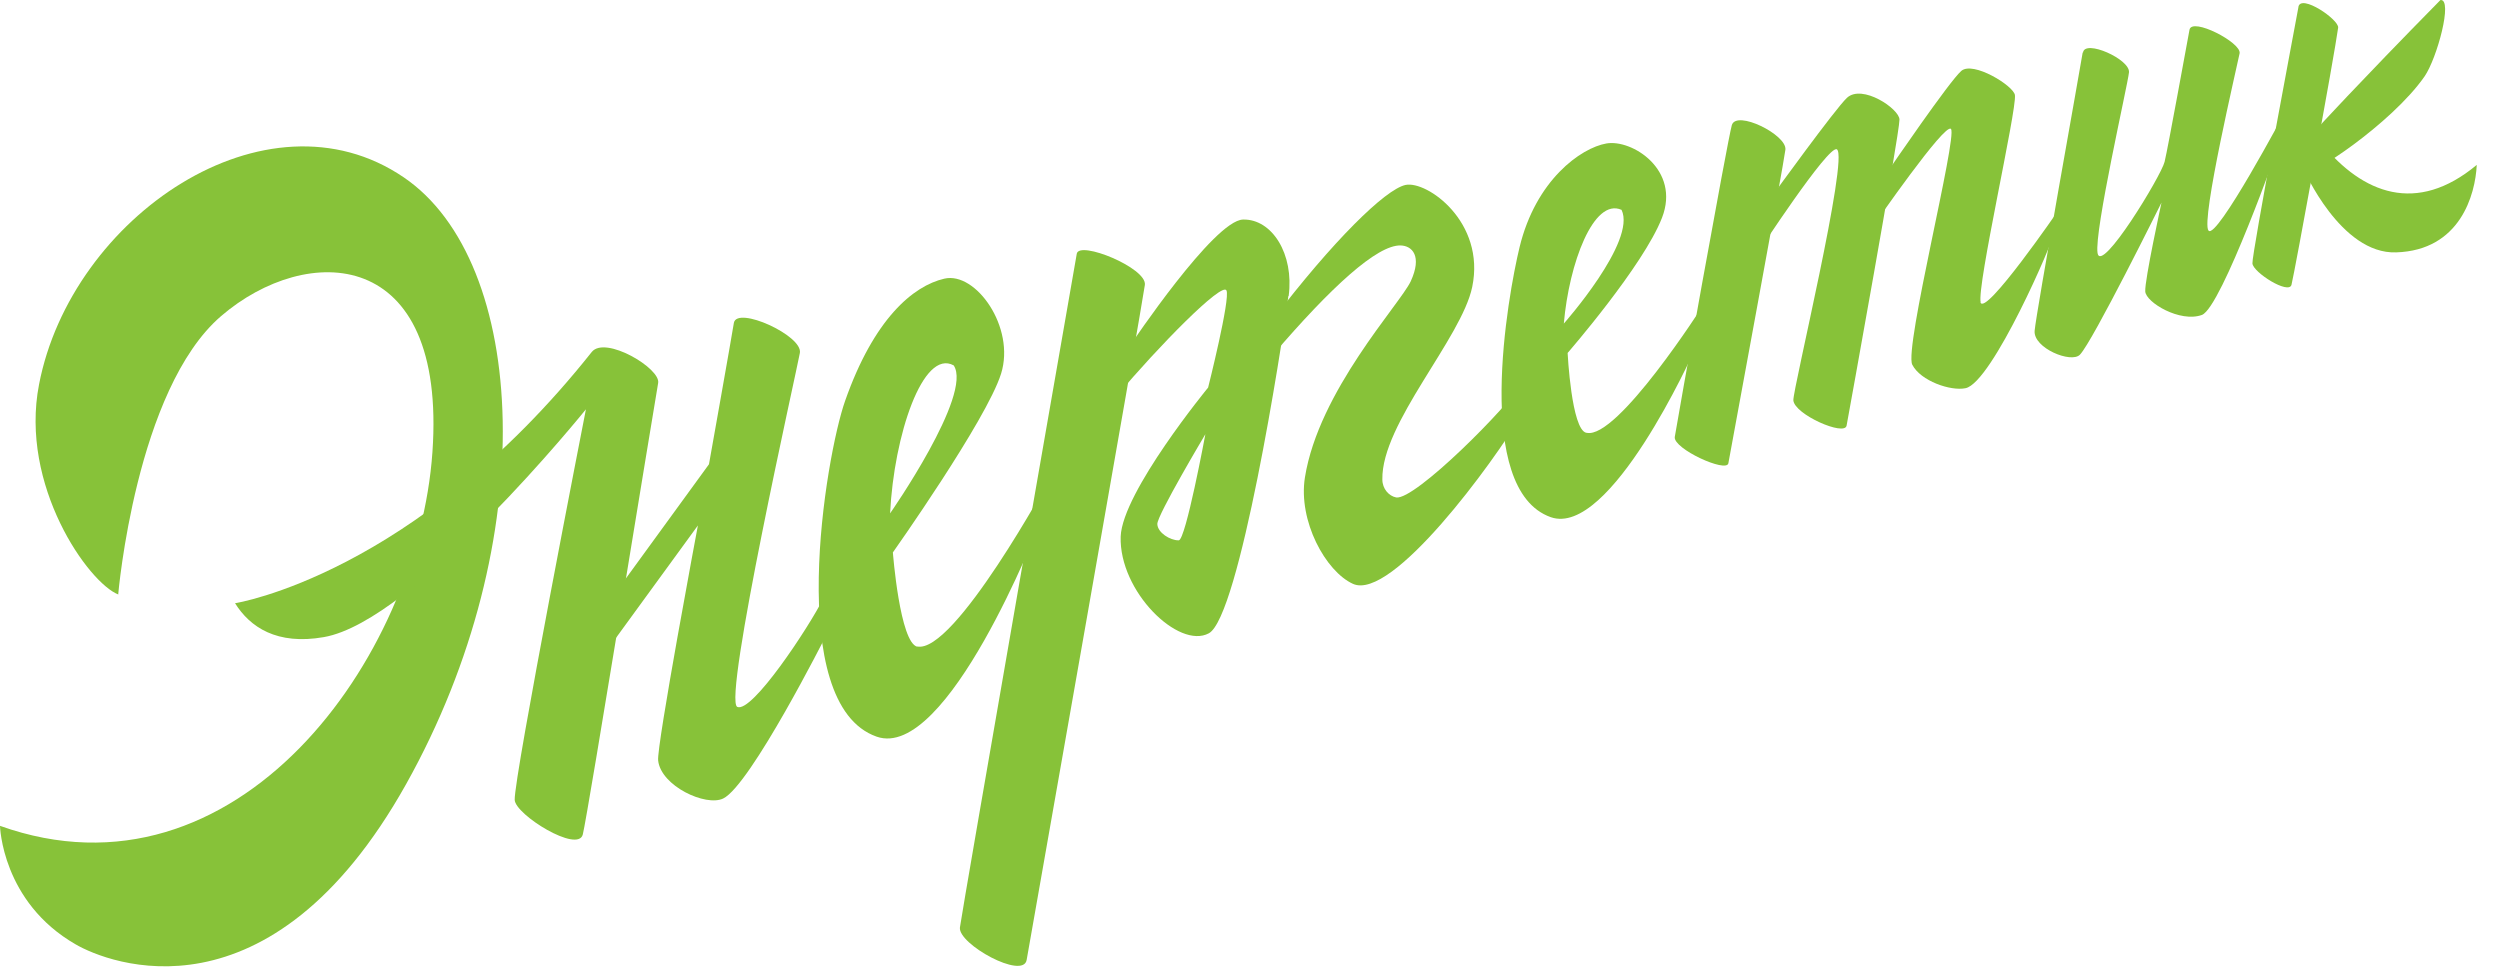
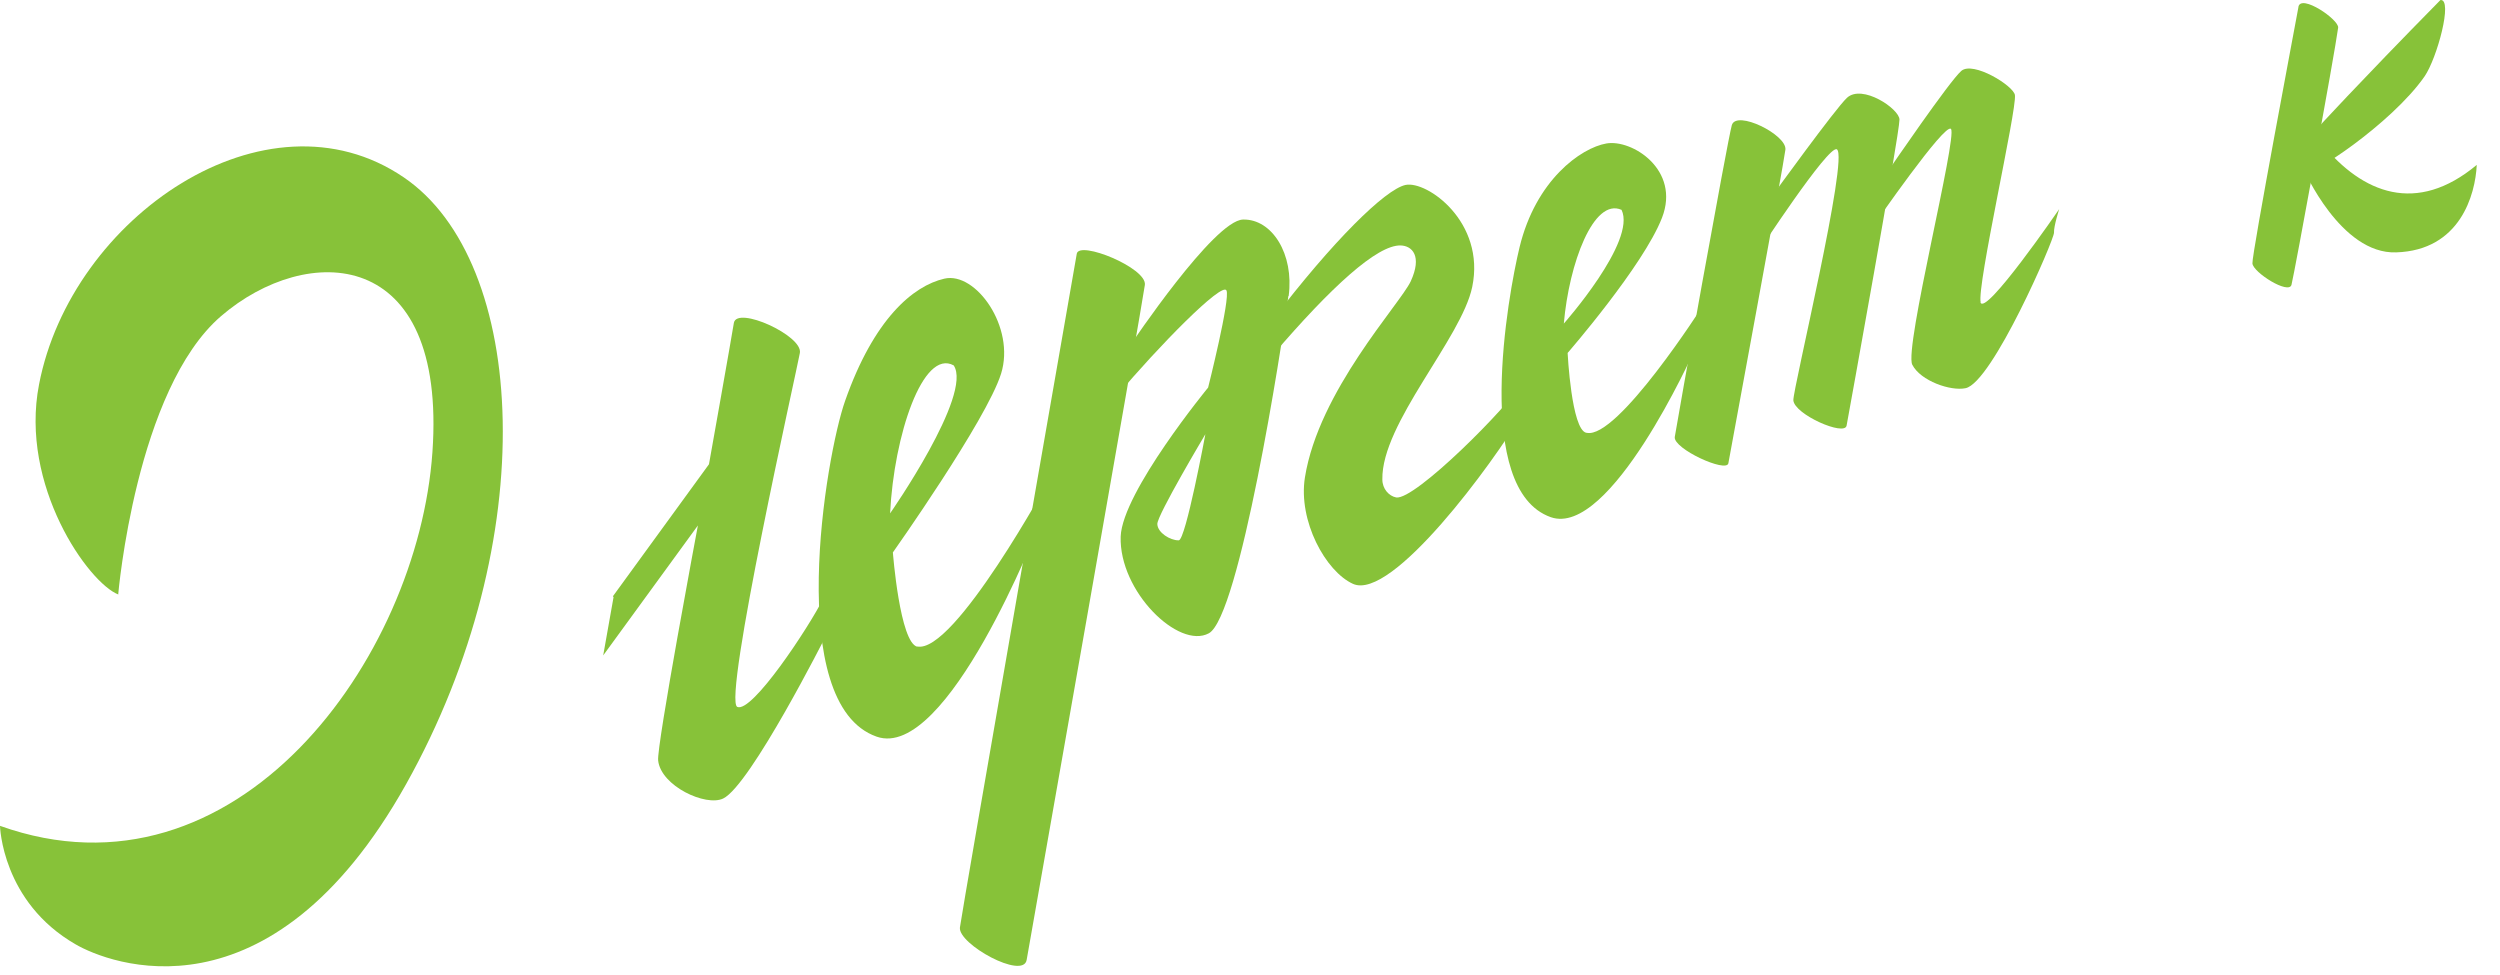
<svg xmlns="http://www.w3.org/2000/svg" width="100" height="39" viewBox="0 0 100 39" fill="none">
  <path d="M4.729 23.77C4.729 23.77 5.434 15.57 8.849 12.639C12.264 9.708 17.878 9.804 17.297 18.087C16.717 26.369 9.444 36.407 0 33.034C0 33.034 0.069 36.076 3.028 37.776C4.314 38.523 10.785 41.123 16.247 31.361C21.708 21.599 21.114 10.468 16.15 7.094C10.647 3.347 2.848 8.684 1.562 15.377C0.774 19.414 3.54 23.327 4.743 23.784L4.729 23.77Z" fill="#87C239" />
-   <path d="M9.402 24.129C9.402 24.129 16.578 23.009 23.672 14.077C24.211 13.413 26.437 14.741 26.326 15.321C26.216 15.902 23.506 32.619 23.312 33.379C23.119 34.14 20.616 32.591 20.588 31.997C20.547 31.126 23.437 16.372 23.437 16.372C23.437 16.372 16.606 24.848 12.956 25.484C11.075 25.816 9.997 25.083 9.402 24.129Z" fill="#87C239" />
  <path d="M24.515 23.852L28.359 18.57C28.359 18.57 29.244 13.607 29.355 12.915C29.479 12.224 32.12 13.427 31.995 14.118C31.871 14.809 28.898 28.028 29.493 28.277C30.087 28.526 32.341 25.111 32.936 23.935L33.046 25.415C33.046 25.415 30.018 31.416 28.926 31.941C28.235 32.273 26.437 31.443 26.326 30.42C26.257 29.853 27.916 21.018 27.916 21.018L24.128 26.217L24.543 23.88L24.515 23.852Z" fill="#87C239" />
  <path d="M36.697 25.871C35.992 25.719 35.715 22.097 35.715 22.097C35.715 22.097 39.462 16.801 40.043 14.948C40.624 13.095 39.033 10.855 37.775 11.146C36.517 11.436 34.955 12.763 33.807 16.027C33.019 18.253 31.36 28.167 35.065 29.466C37.886 30.462 41.55 21.032 41.55 21.032L42.006 19.11C42.006 19.11 38.162 26.189 36.683 25.858L36.697 25.871ZM38.148 14.616C38.923 15.778 35.604 20.534 35.604 20.534C35.757 17.409 36.918 13.939 38.148 14.616Z" fill="#87C239" />
  <path d="M63.452 17.312C62.857 17.188 62.705 14.118 62.705 14.118C62.705 14.118 65.733 10.634 66.48 8.712C67.227 6.79 65.277 5.559 64.254 5.739C63.231 5.919 61.433 7.205 60.783 9.887C60.313 11.823 58.917 19.58 62.028 20.686C64.406 21.529 67.738 14.091 67.738 14.091L68.126 12.21C68.126 12.21 64.696 17.589 63.466 17.312H63.452ZM64.862 8.394C65.471 9.652 62.553 12.943 62.553 12.943C62.761 10.537 63.742 7.896 64.862 8.394Z" fill="#87C239" />
  <path d="M43.071 10.149C42.974 10.689 38.48 36.434 38.397 37.098C38.315 37.762 40.928 39.2 41.066 38.398C41.204 37.596 45.712 12.071 45.795 11.394C45.878 10.716 43.168 9.61 43.071 10.149Z" fill="#87C239" />
  <path d="M51.547 11.837C51.768 10.164 50.883 8.754 49.722 8.782C48.56 8.809 45.228 13.787 45.228 13.787L44.675 15.833C46.348 13.842 48.878 11.271 49.058 11.616C49.224 11.934 48.325 15.502 48.325 15.502C48.325 15.502 44.896 19.677 44.827 21.461C44.758 23.66 47.15 25.982 48.353 25.332C49.569 24.683 51.27 13.911 51.533 11.851L51.547 11.837ZM47.136 21.613C46.804 21.613 46.306 21.309 46.293 20.963C46.279 20.617 48.215 17.368 48.215 17.368C48.215 17.368 47.426 21.613 47.15 21.613H47.136Z" fill="#87C239" />
  <path d="M69.273 5.006C69.093 5.642 67.061 17.008 66.991 17.478C66.922 17.948 69.065 18.93 69.135 18.529C69.204 18.114 71.347 6.582 71.416 5.988C71.485 5.393 69.453 4.384 69.273 5.006Z" fill="#87C239" />
  <path d="M73.877 3.914C73.407 4.356 70.946 7.758 70.946 7.758L70.269 10.177C70.269 10.177 73.145 5.767 73.476 5.974C73.96 6.278 71.707 15.598 71.734 16.012C71.776 16.579 73.794 17.464 73.864 17.022C73.947 16.579 75.979 5.366 75.979 4.785C75.979 4.356 74.486 3.347 73.877 3.914Z" fill="#87C239" />
  <path d="M79.228 12.099C79.062 11.463 80.68 4.383 80.597 3.803C80.542 3.429 78.924 2.434 78.454 2.835C77.984 3.236 75.578 6.762 75.578 6.762L74.956 9.002C74.956 9.002 77.804 4.881 78.039 5.158C78.302 5.476 76.159 13.938 76.491 14.588C76.823 15.238 78.025 15.652 78.62 15.528C79.685 15.32 82.174 9.568 82.16 9.306C82.146 9.057 82.367 8.366 82.367 8.366C82.367 8.366 79.38 12.721 79.215 12.085L79.228 12.099Z" fill="#87C239" />
-   <path d="M83.307 2.102C83.224 2.642 81.441 12.542 81.385 13.233C81.33 13.924 82.851 14.547 83.197 14.187C83.708 13.662 86.46 8.103 86.46 8.103C86.46 8.103 85.782 11.214 85.81 11.657C85.838 12.099 87.206 12.915 88.078 12.597C88.866 12.293 91.175 5.739 91.175 5.739L91.41 4.453C91.41 4.453 88.658 9.624 88.34 9.223C88.022 8.836 89.502 2.559 89.585 2.13C89.654 1.701 87.677 0.678 87.58 1.19C87.483 1.701 86.722 5.905 86.584 6.472C86.446 7.039 84.04 10.993 83.902 10.122C83.763 9.251 85.105 3.416 85.16 2.891C85.201 2.365 83.39 1.563 83.321 2.102H83.307Z" fill="#87C239" />
  <path d="M91.936 0.291C91.839 0.83 90.069 10.177 90.097 10.537C90.124 10.896 91.548 11.795 91.659 11.394C91.783 10.91 93.387 2.144 93.526 1.107C93.567 0.789 92.032 -0.262 91.936 0.277V0.291Z" fill="#87C239" />
  <path d="M92.696 5.131C92.696 5.131 94.258 3.416 97.618 0.001C98.13 -0.054 97.48 2.338 96.982 3.057C95.655 4.965 92.267 7.191 92.253 6.831C92.226 6.458 92.696 5.145 92.696 5.145V5.131Z" fill="#87C239" />
  <path d="M92.876 5.753C94.507 7.744 96.664 8.601 99.07 6.596C99.015 7.785 98.406 10.012 95.849 10.095C93.622 10.178 92.143 6.762 92.143 6.762C92.143 6.762 92.074 5.753 92.876 5.753Z" fill="#87C239" />
  <path d="M50.924 14.187C53.233 11.491 55.086 9.79 56.027 9.818C56.483 9.832 56.898 10.233 56.428 11.256C55.985 12.182 52.75 15.639 52.197 19.096C51.92 20.838 53.026 22.857 54.118 23.354C55.681 24.059 59.746 18.487 60.866 16.593L60.935 15.252C60.341 16.261 56.593 20.022 55.847 19.898C55.556 19.842 55.294 19.552 55.294 19.179C55.252 16.939 58.46 13.537 58.889 11.477C59.428 8.878 57.077 7.218 56.22 7.398C55.404 7.578 53.316 9.638 50.897 12.804C50.095 13.855 50.164 15.086 50.938 14.187H50.924Z" fill="#87C239" />
</svg>